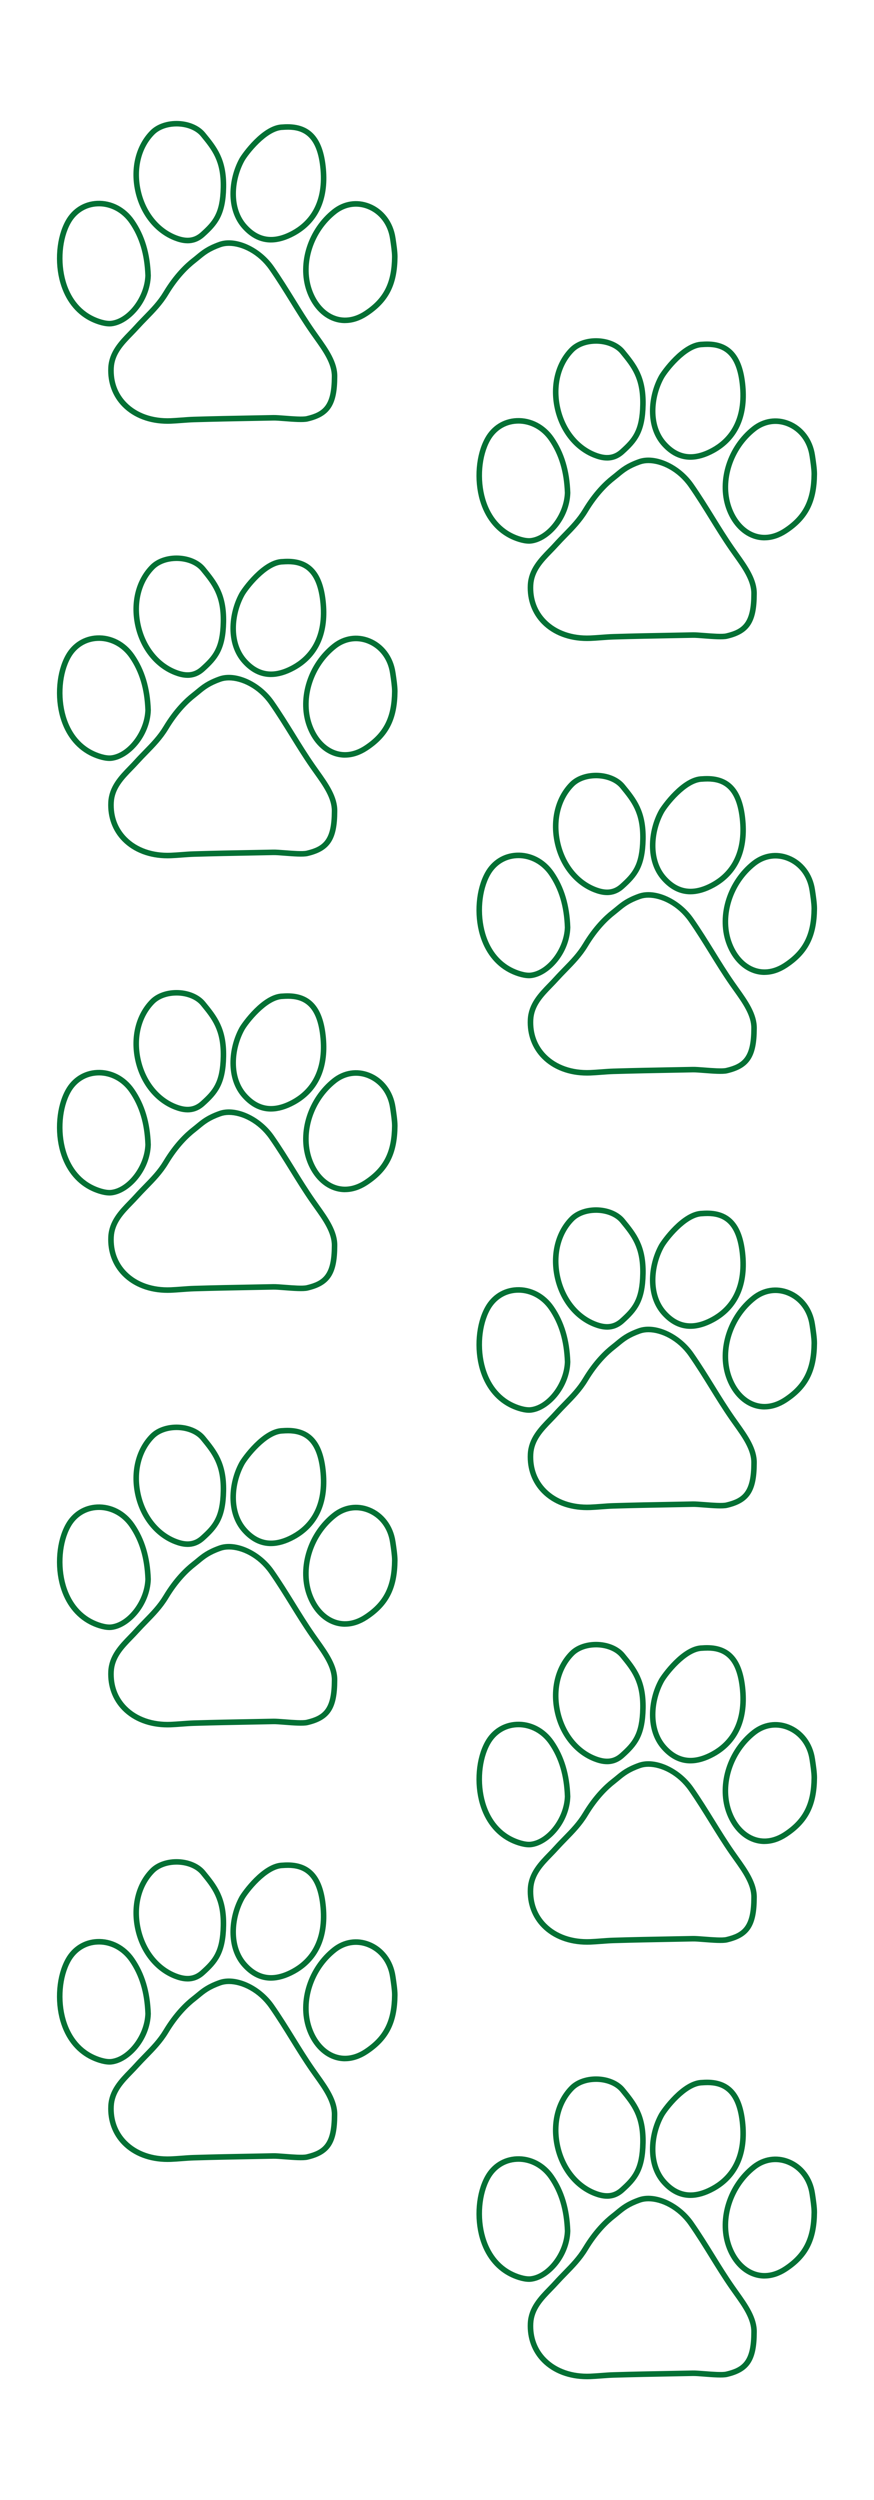
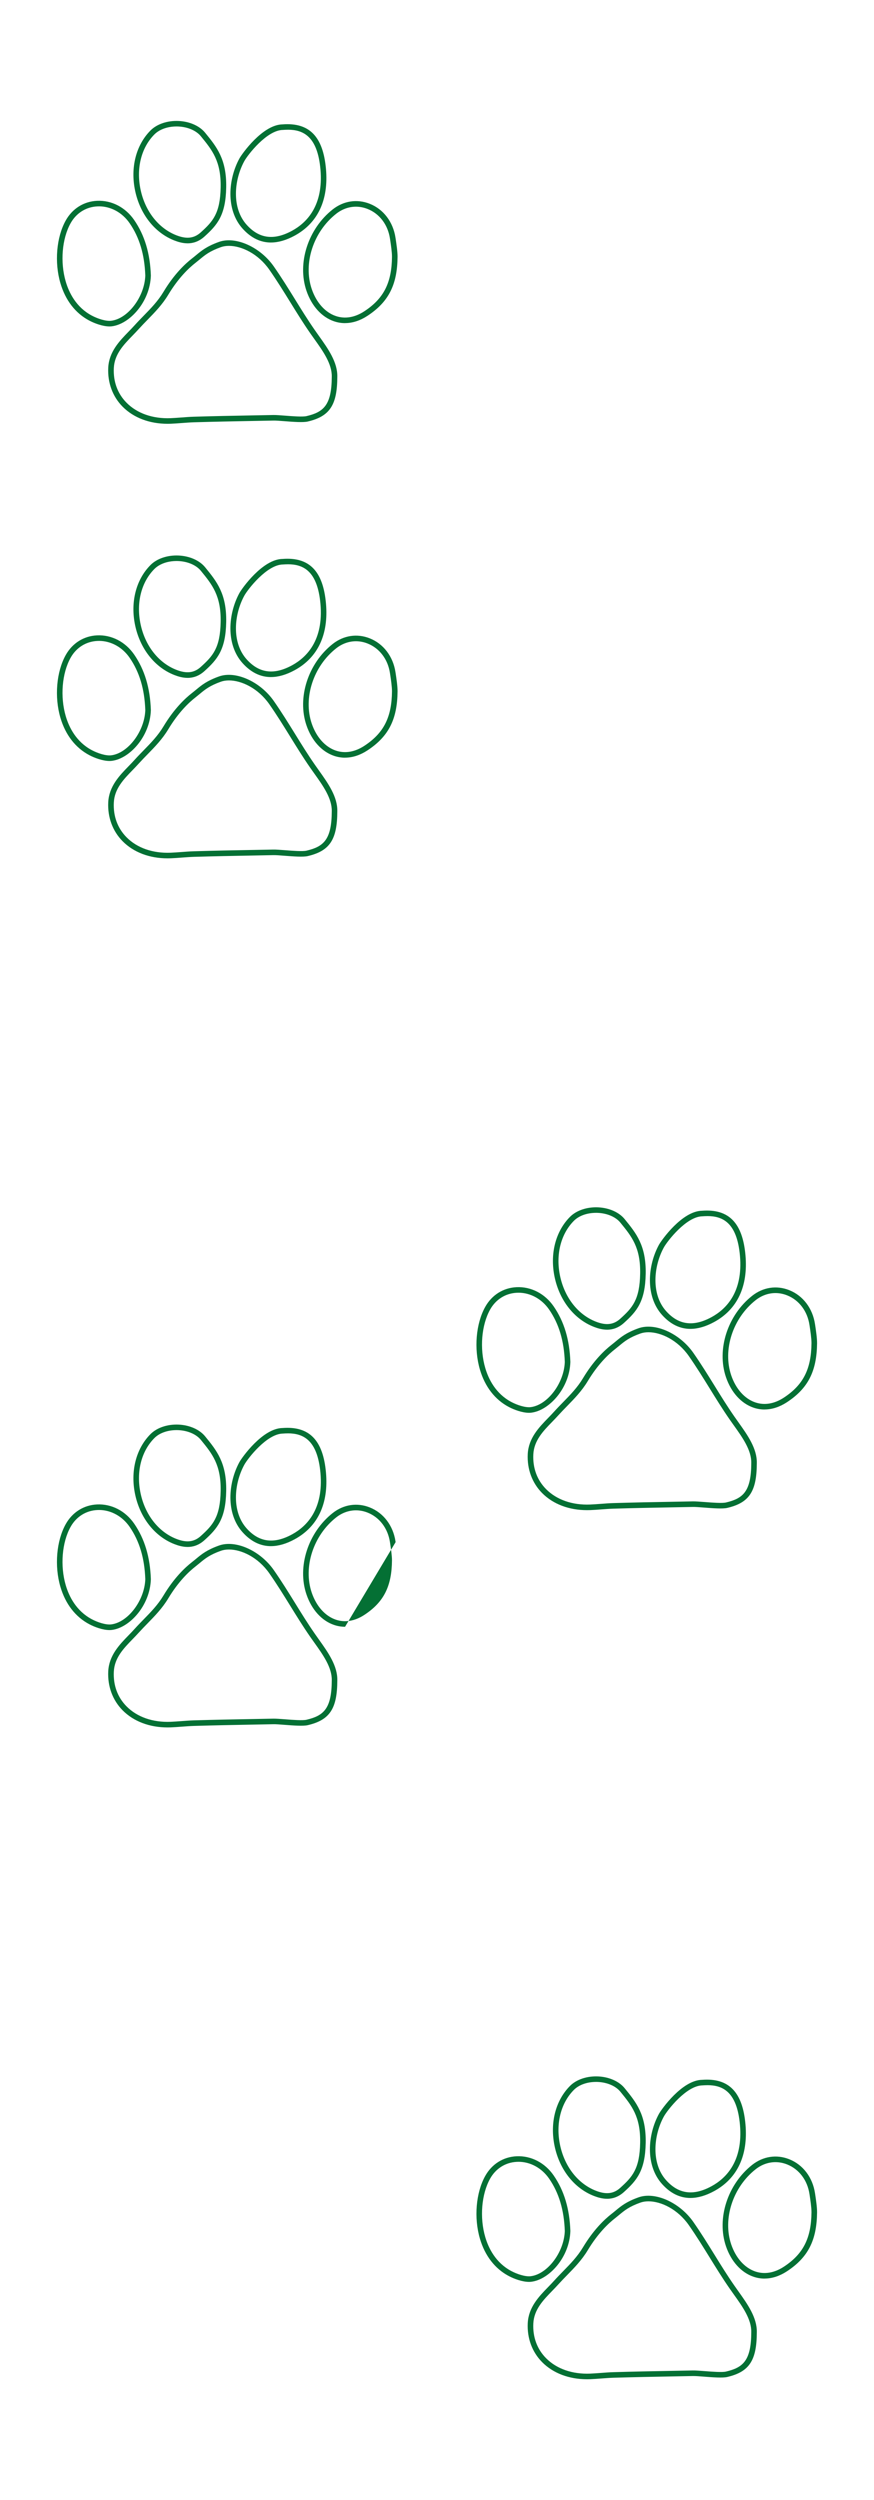
<svg xmlns="http://www.w3.org/2000/svg" id="Layer_1" data-name="Layer 1" viewBox="0 0 471 1346">
  <defs>
    <style>
      .cls-1 {
        fill: #047034;
      }
    </style>
  </defs>
  <path class="cls-1" d="m90.3,228.16c-9.75,0-18.3-3.24-24.22-9.21-5.39-5.44-8.14-12.89-7.75-20.97.42-8.59,6.03-14.36,10.99-19.46,1.14-1.17,2.21-2.27,3.23-3.41,1.59-1.76,3.24-3.45,4.83-5.08,3.96-4.05,7.7-7.88,10.72-12.9,5.67-9.43,11.54-15.02,15.46-18.05.79-.61,1.5-1.2,2.2-1.78,2.95-2.44,5.73-4.74,12.29-7.08,8.95-3.18,22.19,2.76,29.52,13.25,4.16,5.96,7.83,11.89,11.38,17.62,3.37,5.45,6.85,11.08,10.69,16.6h0c.71,1.02,1.45,2.05,2.18,3.09,4.98,6.98,10.13,14.2,9.96,22.05-.04,15.23-4.05,21.33-15.91,24.11-2.51.59-7.79.19-12.44-.17-2.48-.19-4.82-.38-6.13-.34-4.4.09-8.37.16-12.13.23-10.08.19-18.79.34-30.64.69-2.04.06-4.34.24-6.56.4-1.99.15-4.04.31-5.91.38-.59.02-1.18.03-1.76.03Zm33.08-95.79c-1.58,0-3.03.23-4.31.68-6.06,2.16-8.53,4.2-11.38,6.56-.72.6-1.47,1.21-2.28,1.85-3.72,2.88-9.29,8.2-14.73,17.22-3.2,5.32-7.24,9.45-11.14,13.45-1.57,1.61-3.2,3.28-4.75,4.99-1.06,1.18-2.21,2.36-3.31,3.5-4.81,4.94-9.78,10.06-10.14,17.51-.36,7.33,2.02,13.8,6.88,18.71,5.67,5.72,14.1,8.67,23.73,8.29,1.81-.07,3.84-.23,5.8-.37,2.26-.17,4.59-.35,6.7-.41,11.86-.35,20.58-.51,30.68-.69,3.76-.07,7.72-.14,12.12-.23,1.47-.03,3.76.15,6.42.35,4.21.33,9.46.73,11.52.24,9.18-2.16,13.56-5.89,13.6-21.23.15-6.88-4.7-13.69-9.4-20.27-.75-1.05-1.49-2.09-2.21-3.12-3.88-5.59-7.38-11.25-10.77-16.73-3.53-5.7-7.17-11.59-11.28-17.48-6-8.59-14.96-12.82-21.75-12.82Zm-64.35,43.38c-3.63,0-8.04-1.63-10.94-3.17-7.44-3.94-12.81-10.88-15.52-20.07-3.32-11.23-2.17-24.81,2.85-33.8,3.57-6.4,9.72-10.26,16.87-10.6,7.84-.37,15.3,3.49,20.02,10.34,5.64,8.18,8.58,17.95,8.99,29.87v.05s0,.05,0,.05c-.46,14.17-11.46,26.07-21,27.25-.41.05-.84.08-1.28.08Zm-5.71-64.65c-.29,0-.59,0-.88.02-6.09.29-11.34,3.59-14.39,9.06-4.65,8.33-5.7,20.98-2.6,31.48,1.73,5.86,5.57,13.78,14.05,18.26,3.09,1.64,7.52,3.12,10.44,2.77,9.06-1.12,17.97-12.93,18.36-24.32-.39-11.31-3.15-20.54-8.45-28.21-3.95-5.72-10.08-9.07-16.53-9.07Zm132.64,62.87c-2.03,0-4.04-.33-6.01-1.01-6.62-2.27-12.01-8.24-14.79-16.38-5.1-14.93.85-33.36,14.13-43.84,5.87-4.62,13.13-5.73,19.94-3.04,7.43,2.94,12.62,9.78,13.9,18.27l.07.43c.44,2.94,1.05,6.98,1.05,9.83-.14,15.12-4.84,24.33-16.21,31.8-3.96,2.6-8.06,3.92-12.08,3.92Zm5.86-62.69c-3.76,0-7.46,1.3-10.67,3.83-12.32,9.71-17.84,26.75-13.15,40.51,2.48,7.25,7.18,12.54,12.92,14.51,4.96,1.7,10.31.81,15.47-2.58,10.42-6.85,14.72-15.34,14.85-29.31,0-2.61-.61-6.68-1.02-9.37l-.07-.43c-1.11-7.43-5.61-13.38-12.04-15.93-2.07-.82-4.2-1.23-6.3-1.23Zm-90.74,19.72c-2.68,0-5.14-.76-7.14-1.54-10.55-4.12-18.45-14.13-21.12-26.75-2.63-12.45.46-24.58,8.26-32.44,3.49-3.51,9.19-5.43,15.25-5.14,5.9.29,11.22,2.65,14.22,6.33,6.23,7.63,11.62,14.22,11.35,29.41-.26,15.04-4.81,20.25-11.72,26.49-3.05,2.75-6.2,3.65-9.11,3.65Zm-5.97-62.91c-4.81,0-9.2,1.57-11.9,4.28-7.09,7.14-9.88,18.25-7.46,29.71,2.46,11.64,9.67,20.83,19.28,24.58,5.52,2.16,9.57,1.68,13.15-1.54,6.49-5.86,10.49-10.17,10.73-24.31.25-14.09-4.57-19.99-10.67-27.46-2.48-3.03-6.98-4.99-12.05-5.24-.36-.02-.72-.03-1.08-.03Zm50.92,62.48c-5.68,0-10.79-2.49-15.29-7.48-9.16-10.14-7.79-26.7-1.7-37.81,1.31-2.38,12.44-18.2,23.27-18.32,14.37-1.09,21.83,6.54,23.36,24.03,1.46,16.63-4.35,29.02-16.79,35.83h0c-4.55,2.49-8.85,3.74-12.86,3.74Zm9.12-60.72c-.9,0-1.8.04-2.7.11-8.64.1-18.91,13.38-20.77,16.76-5.58,10.18-6.93,25.26,1.3,34.36,6.71,7.44,14.72,8.46,24.48,3.11h0c7.89-4.32,16.94-13.54,15.24-32.94-1.58-18-9.41-21.41-17.54-21.41Z" />
-   <path class="cls-1" d="m316.37,345.13c-9.75,0-18.3-3.24-24.22-9.21-5.39-5.44-8.14-12.89-7.75-20.97.42-8.59,6.03-14.36,10.99-19.46,1.14-1.17,2.21-2.27,3.23-3.41,1.59-1.76,3.24-3.45,4.83-5.08,3.96-4.05,7.7-7.88,10.72-12.9,5.67-9.43,11.54-15.02,15.46-18.05.79-.61,1.5-1.2,2.2-1.78,2.95-2.44,5.73-4.74,12.29-7.08,8.95-3.18,22.19,2.76,29.52,13.25,4.16,5.96,7.83,11.89,11.38,17.62,3.37,5.45,6.85,11.08,10.69,16.6h0c.71,1.02,1.45,2.05,2.18,3.09,4.98,6.98,10.13,14.2,9.96,22.05-.04,15.23-4.05,21.33-15.91,24.11-2.51.59-7.79.19-12.44-.17-2.48-.19-4.82-.38-6.13-.34-4.4.09-8.37.16-12.13.23-10.08.19-18.79.34-30.64.69-2.04.06-4.34.24-6.56.4-1.99.15-4.04.31-5.91.38-.59.02-1.18.03-1.76.03Zm33.08-95.79c-1.58,0-3.03.23-4.31.68-6.06,2.16-8.53,4.2-11.38,6.56-.72.6-1.47,1.21-2.28,1.85-3.72,2.88-9.29,8.2-14.73,17.22-3.2,5.32-7.24,9.45-11.14,13.45-1.57,1.61-3.2,3.28-4.75,4.99-1.06,1.18-2.21,2.36-3.31,3.5-4.81,4.94-9.78,10.06-10.14,17.51-.36,7.33,2.02,13.8,6.88,18.71,5.67,5.72,14.1,8.67,23.73,8.29,1.81-.07,3.84-.23,5.8-.37,2.26-.17,4.59-.35,6.7-.41,11.86-.35,20.58-.51,30.68-.69,3.76-.07,7.72-.14,12.12-.23,1.47-.03,3.76.15,6.42.35,4.21.33,9.46.73,11.52.24,9.18-2.16,13.56-5.89,13.6-21.23.15-6.88-4.7-13.69-9.4-20.27-.75-1.05-1.49-2.09-2.21-3.12-3.88-5.59-7.38-11.25-10.77-16.73-3.53-5.7-7.17-11.59-11.28-17.48-6-8.59-14.96-12.82-21.75-12.82Zm-64.35,43.38c-3.63,0-8.04-1.63-10.94-3.17-7.44-3.94-12.81-10.88-15.52-20.07-3.32-11.23-2.17-24.81,2.85-33.8,3.57-6.4,9.72-10.26,16.87-10.6,7.84-.37,15.3,3.49,20.02,10.34,5.64,8.18,8.58,17.95,8.99,29.87v.05s0,.05,0,.05c-.46,14.17-11.46,26.07-21,27.25-.41.05-.84.08-1.28.08Zm-5.71-64.65c-.29,0-.59,0-.88.02-6.09.29-11.34,3.59-14.39,9.06-4.65,8.33-5.7,20.98-2.6,31.48,1.73,5.86,5.57,13.78,14.05,18.26,3.09,1.64,7.52,3.12,10.44,2.77,9.06-1.12,17.97-12.93,18.36-24.32-.39-11.31-3.15-20.54-8.45-28.21-3.95-5.72-10.08-9.07-16.53-9.07Zm132.64,62.87c-2.03,0-4.04-.33-6.01-1.01-6.62-2.27-12.01-8.24-14.79-16.38-5.1-14.93.85-33.36,14.13-43.84,5.87-4.62,13.13-5.73,19.94-3.04,7.43,2.94,12.62,9.78,13.9,18.27l.07.43c.44,2.94,1.05,6.98,1.05,9.83-.14,15.12-4.84,24.33-16.21,31.8-3.96,2.6-8.06,3.92-12.08,3.92Zm5.86-62.69c-3.76,0-7.46,1.3-10.67,3.83-12.32,9.71-17.84,26.75-13.15,40.51,2.48,7.25,7.18,12.54,12.92,14.51,4.96,1.7,10.31.81,15.47-2.58,10.42-6.85,14.72-15.34,14.85-29.31,0-2.61-.61-6.68-1.02-9.37l-.07-.43c-1.11-7.43-5.61-13.38-12.04-15.93-2.07-.82-4.2-1.23-6.3-1.23Zm-90.74,19.72c-2.68,0-5.14-.76-7.14-1.54-10.55-4.12-18.45-14.13-21.12-26.75-2.63-12.45.46-24.58,8.26-32.44,3.49-3.51,9.19-5.43,15.25-5.14,5.9.29,11.22,2.65,14.22,6.33,6.23,7.63,11.62,14.22,11.35,29.41-.26,15.04-4.81,20.25-11.72,26.49-3.05,2.75-6.2,3.65-9.11,3.65Zm-5.97-62.91c-4.81,0-9.2,1.57-11.9,4.28-7.09,7.14-9.88,18.25-7.46,29.71,2.46,11.64,9.67,20.83,19.28,24.58,5.52,2.16,9.57,1.68,13.15-1.54,6.49-5.86,10.49-10.17,10.73-24.31.25-14.09-4.57-19.99-10.67-27.46-2.48-3.03-6.98-4.99-12.05-5.24-.36-.02-.72-.03-1.08-.03Zm50.92,62.48c-5.68,0-10.79-2.49-15.29-7.48-9.16-10.14-7.79-26.7-1.7-37.81,1.31-2.38,12.44-18.2,23.27-18.32,14.37-1.09,21.83,6.54,23.36,24.03,1.46,16.63-4.35,29.02-16.79,35.83h0c-4.55,2.49-8.85,3.74-12.86,3.74Zm9.12-60.72c-.9,0-1.8.04-2.7.11-8.64.1-18.91,13.38-20.77,16.76-5.58,10.18-6.93,25.26,1.3,34.36,6.71,7.44,14.72,8.46,24.48,3.11h0c7.89-4.32,16.94-13.54,15.24-32.94-1.58-18-9.41-21.41-17.54-21.41Z" />
  <path class="cls-1" d="m90.3,462.11c-9.75,0-18.3-3.24-24.22-9.21-5.39-5.44-8.14-12.89-7.75-20.97.42-8.59,6.03-14.36,10.99-19.46,1.14-1.17,2.21-2.27,3.23-3.41,1.59-1.76,3.24-3.45,4.83-5.08,3.96-4.05,7.7-7.88,10.72-12.9,5.67-9.43,11.54-15.02,15.46-18.05.79-.61,1.5-1.2,2.2-1.78,2.95-2.44,5.73-4.74,12.29-7.08,8.95-3.18,22.19,2.76,29.52,13.25,4.16,5.96,7.83,11.89,11.38,17.62,3.37,5.45,6.85,11.08,10.69,16.6h0c.71,1.02,1.45,2.05,2.18,3.09,4.98,6.98,10.13,14.2,9.96,22.05-.04,15.23-4.05,21.33-15.91,24.11-2.51.59-7.79.19-12.44-.17-2.48-.19-4.82-.38-6.13-.34-4.4.09-8.37.16-12.13.23-10.08.19-18.79.34-30.64.69-2.04.06-4.34.24-6.56.4-1.99.15-4.04.31-5.91.38-.59.02-1.18.03-1.76.03Zm33.08-95.79c-1.58,0-3.03.23-4.31.68-6.06,2.16-8.53,4.2-11.38,6.56-.72.6-1.47,1.21-2.28,1.85-3.72,2.88-9.29,8.2-14.73,17.22-3.2,5.32-7.24,9.45-11.14,13.45-1.57,1.61-3.2,3.28-4.75,4.99-1.06,1.18-2.21,2.36-3.31,3.5-4.81,4.94-9.78,10.06-10.14,17.51-.36,7.33,2.02,13.8,6.88,18.71,5.67,5.72,14.1,8.67,23.73,8.29,1.81-.07,3.84-.23,5.8-.37,2.26-.17,4.59-.35,6.7-.41,11.86-.35,20.58-.51,30.68-.69,3.76-.07,7.72-.14,12.12-.23,1.47-.03,3.76.15,6.42.35,4.21.33,9.46.73,11.52.24,9.18-2.16,13.56-5.89,13.6-21.23.15-6.88-4.7-13.69-9.4-20.27-.75-1.05-1.49-2.09-2.21-3.12-3.88-5.59-7.38-11.25-10.77-16.73-3.53-5.7-7.17-11.59-11.28-17.48-6-8.59-14.96-12.82-21.75-12.82Zm-64.35,43.38c-3.63,0-8.04-1.63-10.94-3.17-7.44-3.94-12.81-10.88-15.52-20.07-3.32-11.23-2.17-24.81,2.85-33.8,3.57-6.4,9.72-10.26,16.87-10.6,7.84-.37,15.3,3.49,20.02,10.34,5.64,8.18,8.58,17.95,8.99,29.87v.05s0,.05,0,.05c-.46,14.17-11.46,26.07-21,27.25-.41.05-.84.08-1.28.08Zm-5.71-64.65c-.29,0-.59,0-.88.02-6.09.29-11.34,3.59-14.39,9.06-4.65,8.33-5.7,20.98-2.6,31.48,1.73,5.86,5.57,13.78,14.05,18.26,3.09,1.64,7.52,3.12,10.44,2.77,9.06-1.12,17.97-12.93,18.36-24.32-.39-11.31-3.15-20.54-8.45-28.21-3.95-5.72-10.08-9.07-16.53-9.07Zm132.64,62.87c-2.03,0-4.04-.33-6.01-1.01-6.62-2.27-12.01-8.24-14.79-16.38-5.1-14.93.85-33.36,14.13-43.84,5.87-4.62,13.13-5.73,19.94-3.04,7.43,2.94,12.62,9.78,13.9,18.27l.07.43c.44,2.94,1.05,6.98,1.05,9.83-.14,15.12-4.84,24.33-16.21,31.8-3.96,2.6-8.06,3.92-12.08,3.92Zm5.86-62.69c-3.76,0-7.46,1.3-10.67,3.83-12.32,9.71-17.84,26.75-13.15,40.51,2.48,7.25,7.18,12.54,12.92,14.51,4.96,1.7,10.31.81,15.47-2.58,10.42-6.85,14.72-15.34,14.85-29.31,0-2.61-.61-6.68-1.02-9.37l-.07-.43c-1.11-7.43-5.61-13.38-12.04-15.93-2.07-.82-4.2-1.23-6.3-1.23Zm-90.74,19.72c-2.68,0-5.14-.76-7.14-1.54-10.55-4.12-18.45-14.13-21.12-26.75-2.63-12.45.46-24.58,8.26-32.44,3.49-3.51,9.19-5.43,15.25-5.14,5.9.29,11.22,2.65,14.22,6.33,6.23,7.63,11.62,14.22,11.35,29.41-.26,15.04-4.81,20.25-11.72,26.49-3.05,2.75-6.2,3.65-9.11,3.65Zm-5.97-62.91c-4.81,0-9.2,1.57-11.9,4.28-7.09,7.14-9.88,18.25-7.46,29.71,2.46,11.64,9.67,20.83,19.28,24.58,5.52,2.16,9.57,1.68,13.15-1.54,6.49-5.86,10.49-10.17,10.73-24.31.25-14.09-4.57-19.99-10.67-27.46-2.48-3.03-6.98-4.99-12.05-5.24-.36-.02-.72-.03-1.08-.03Zm50.92,62.48c-5.68,0-10.79-2.49-15.29-7.48-9.16-10.14-7.79-26.7-1.7-37.81,1.31-2.38,12.44-18.2,23.27-18.32,14.37-1.09,21.83,6.54,23.36,24.03,1.46,16.63-4.35,29.02-16.79,35.83h0c-4.55,2.49-8.85,3.74-12.86,3.74Zm9.12-60.72c-.9,0-1.8.04-2.7.11-8.64.1-18.91,13.38-20.77,16.76-5.58,10.18-6.93,25.26,1.3,34.36,6.71,7.44,14.72,8.46,24.48,3.11h0c7.89-4.32,16.94-13.54,15.24-32.94-1.58-18-9.41-21.41-17.54-21.41Z" />
-   <path class="cls-1" d="m316.37,579.08c-9.75,0-18.3-3.24-24.22-9.21-5.39-5.44-8.14-12.89-7.75-20.97.42-8.59,6.03-14.36,10.99-19.46,1.14-1.17,2.21-2.27,3.23-3.41,1.59-1.76,3.24-3.45,4.83-5.08,3.96-4.05,7.7-7.88,10.72-12.9,5.67-9.43,11.54-15.02,15.46-18.05.79-.61,1.5-1.2,2.2-1.78,2.95-2.44,5.73-4.74,12.29-7.08,8.95-3.18,22.19,2.76,29.52,13.25,4.16,5.96,7.83,11.89,11.38,17.62,3.37,5.45,6.85,11.08,10.69,16.6h0c.71,1.02,1.45,2.05,2.18,3.09,4.98,6.98,10.13,14.2,9.96,22.05-.04,15.23-4.05,21.33-15.91,24.11-2.51.59-7.79.19-12.44-.17-2.48-.19-4.82-.38-6.13-.34-4.4.09-8.37.16-12.13.23-10.08.19-18.79.34-30.64.69-2.04.06-4.34.24-6.56.4-1.99.15-4.04.31-5.91.38-.59.02-1.18.03-1.76.03Zm33.08-95.79c-1.58,0-3.03.23-4.31.68-6.06,2.16-8.53,4.2-11.38,6.56-.72.6-1.47,1.21-2.28,1.85-3.72,2.88-9.29,8.2-14.73,17.22-3.2,5.32-7.24,9.45-11.14,13.45-1.57,1.61-3.2,3.28-4.75,4.99-1.06,1.18-2.21,2.36-3.31,3.5-4.81,4.94-9.78,10.06-10.14,17.51-.36,7.33,2.02,13.8,6.88,18.71,5.67,5.72,14.1,8.67,23.73,8.29,1.81-.07,3.84-.23,5.8-.37,2.26-.17,4.59-.35,6.7-.41,11.86-.35,20.58-.51,30.68-.69,3.76-.07,7.72-.14,12.12-.23,1.47-.03,3.76.15,6.42.35,4.21.33,9.46.73,11.52.24,9.18-2.16,13.56-5.89,13.6-21.23.15-6.88-4.7-13.69-9.4-20.27-.75-1.05-1.49-2.09-2.21-3.12-3.88-5.59-7.38-11.25-10.77-16.73-3.53-5.7-7.17-11.59-11.28-17.48-6-8.59-14.96-12.82-21.75-12.82Zm-64.35,43.38c-3.63,0-8.04-1.63-10.94-3.17-7.44-3.94-12.81-10.88-15.52-20.07-3.32-11.23-2.17-24.81,2.85-33.8,3.57-6.4,9.72-10.26,16.87-10.6,7.84-.37,15.3,3.49,20.02,10.34,5.64,8.18,8.58,17.95,8.99,29.87v.05s0,.05,0,.05c-.46,14.17-11.46,26.07-21,27.25-.41.05-.84.08-1.28.08Zm-5.71-64.65c-.29,0-.59,0-.88.02-6.09.29-11.34,3.59-14.39,9.06-4.65,8.33-5.7,20.98-2.6,31.48,1.73,5.86,5.57,13.78,14.05,18.26,3.09,1.64,7.52,3.12,10.44,2.77,9.06-1.12,17.97-12.93,18.36-24.32-.39-11.31-3.15-20.54-8.45-28.21-3.95-5.72-10.08-9.07-16.53-9.07Zm132.64,62.87c-2.03,0-4.04-.33-6.01-1.01-6.62-2.27-12.01-8.24-14.79-16.38-5.1-14.93.85-33.36,14.13-43.84,5.87-4.62,13.13-5.73,19.94-3.04,7.43,2.94,12.62,9.78,13.9,18.27l.07.43c.44,2.94,1.05,6.98,1.05,9.83-.14,15.12-4.84,24.33-16.21,31.8-3.96,2.6-8.06,3.92-12.08,3.92Zm5.86-62.69c-3.76,0-7.46,1.3-10.67,3.83-12.32,9.71-17.84,26.75-13.15,40.51,2.48,7.25,7.18,12.54,12.92,14.51,4.96,1.7,10.31.81,15.47-2.58,10.42-6.85,14.72-15.34,14.85-29.31,0-2.61-.61-6.68-1.02-9.37l-.07-.43c-1.11-7.43-5.61-13.38-12.04-15.93-2.07-.82-4.2-1.23-6.3-1.23Zm-90.74,19.72c-2.68,0-5.14-.76-7.14-1.54-10.55-4.12-18.45-14.13-21.12-26.75-2.63-12.45.46-24.58,8.26-32.44,3.49-3.51,9.19-5.43,15.25-5.14,5.9.29,11.22,2.65,14.22,6.33,6.23,7.63,11.62,14.22,11.35,29.41-.26,15.04-4.81,20.25-11.72,26.49-3.05,2.75-6.2,3.65-9.11,3.65Zm-5.97-62.91c-4.81,0-9.2,1.57-11.9,4.28-7.09,7.14-9.88,18.25-7.46,29.71,2.46,11.64,9.67,20.83,19.28,24.58,5.52,2.16,9.57,1.68,13.15-1.54,6.49-5.86,10.49-10.17,10.73-24.31.25-14.09-4.57-19.99-10.67-27.46-2.48-3.03-6.98-4.99-12.05-5.24-.36-.02-.72-.03-1.08-.03Zm50.92,62.48c-5.68,0-10.79-2.49-15.29-7.48-9.16-10.14-7.79-26.7-1.7-37.81,1.31-2.38,12.44-18.2,23.27-18.32,14.37-1.09,21.83,6.54,23.36,24.03,1.46,16.63-4.35,29.02-16.79,35.83h0c-4.55,2.49-8.85,3.74-12.86,3.74Zm9.12-60.72c-.9,0-1.8.04-2.7.11-8.64.1-18.91,13.38-20.77,16.76-5.58,10.18-6.93,25.26,1.3,34.36,6.71,7.44,14.72,8.46,24.48,3.11h0c7.89-4.32,16.94-13.54,15.24-32.94-1.58-18-9.41-21.41-17.54-21.41Z" />
-   <path class="cls-1" d="m90.3,696.05c-9.75,0-18.3-3.24-24.22-9.21-5.39-5.44-8.14-12.89-7.75-20.97.42-8.59,6.03-14.36,10.99-19.46,1.14-1.17,2.21-2.27,3.23-3.41,1.59-1.76,3.24-3.45,4.83-5.08,3.96-4.05,7.7-7.88,10.72-12.9,5.67-9.43,11.54-15.02,15.46-18.05.79-.61,1.5-1.2,2.2-1.78,2.95-2.44,5.73-4.74,12.29-7.08,8.95-3.18,22.19,2.76,29.52,13.25,4.16,5.96,7.83,11.89,11.38,17.62,3.37,5.45,6.85,11.08,10.69,16.6h0c.71,1.02,1.45,2.05,2.18,3.09,4.98,6.98,10.13,14.2,9.96,22.05-.04,15.23-4.05,21.33-15.91,24.11-2.51.59-7.79.19-12.44-.17-2.48-.19-4.82-.38-6.13-.34-4.4.09-8.37.16-12.13.23-10.08.19-18.79.34-30.64.69-2.04.06-4.34.24-6.56.4-1.99.15-4.04.31-5.91.38-.59.02-1.18.03-1.76.03Zm33.08-95.79c-1.58,0-3.03.23-4.31.68-6.06,2.16-8.53,4.2-11.38,6.56-.72.6-1.47,1.21-2.28,1.85-3.72,2.88-9.29,8.2-14.73,17.22-3.2,5.32-7.24,9.45-11.14,13.45-1.57,1.61-3.2,3.28-4.75,4.99-1.06,1.18-2.21,2.36-3.31,3.5-4.81,4.94-9.78,10.06-10.14,17.51-.36,7.33,2.02,13.8,6.88,18.71,5.67,5.72,14.1,8.67,23.73,8.29,1.81-.07,3.84-.23,5.8-.37,2.26-.17,4.59-.35,6.7-.41,11.86-.35,20.58-.51,30.68-.69,3.76-.07,7.72-.14,12.12-.23,1.47-.03,3.76.15,6.42.35,4.21.33,9.46.73,11.52.24,9.18-2.16,13.56-5.89,13.6-21.23.15-6.88-4.7-13.69-9.4-20.27-.75-1.05-1.49-2.09-2.21-3.12-3.88-5.59-7.38-11.25-10.77-16.73-3.53-5.7-7.17-11.59-11.28-17.48-6-8.59-14.96-12.82-21.75-12.82Zm-64.35,43.38c-3.63,0-8.04-1.63-10.94-3.17-7.44-3.94-12.81-10.88-15.52-20.07-3.32-11.23-2.17-24.81,2.85-33.8,3.57-6.4,9.72-10.26,16.87-10.6,7.84-.37,15.3,3.49,20.02,10.34,5.64,8.18,8.58,17.95,8.99,29.87v.05s0,.05,0,.05c-.46,14.17-11.46,26.07-21,27.25-.41.05-.84.08-1.28.08Zm-5.71-64.65c-.29,0-.59,0-.88.02-6.09.29-11.34,3.59-14.39,9.06-4.65,8.33-5.7,20.98-2.6,31.48,1.73,5.86,5.57,13.78,14.05,18.26,3.09,1.64,7.52,3.12,10.44,2.77,9.06-1.12,17.97-12.93,18.36-24.32-.39-11.31-3.15-20.54-8.45-28.21-3.95-5.72-10.08-9.07-16.53-9.07Zm132.64,62.87c-2.03,0-4.04-.33-6.01-1.01-6.62-2.27-12.01-8.24-14.79-16.38-5.1-14.93.85-33.36,14.13-43.84,5.87-4.62,13.13-5.73,19.94-3.04,7.43,2.94,12.62,9.78,13.9,18.27l.07.43c.44,2.94,1.05,6.98,1.05,9.83-.14,15.12-4.84,24.33-16.21,31.8-3.96,2.6-8.06,3.92-12.08,3.92Zm5.86-62.69c-3.76,0-7.46,1.3-10.67,3.83-12.32,9.71-17.84,26.75-13.15,40.51,2.48,7.25,7.18,12.54,12.92,14.51,4.96,1.7,10.31.81,15.47-2.58,10.42-6.85,14.72-15.34,14.85-29.31,0-2.61-.61-6.68-1.02-9.37l-.07-.43c-1.11-7.43-5.61-13.38-12.04-15.93-2.07-.82-4.2-1.23-6.3-1.23Zm-90.74,19.72c-2.68,0-5.14-.76-7.14-1.54-10.55-4.12-18.45-14.13-21.12-26.75-2.63-12.45.46-24.58,8.26-32.44,3.49-3.51,9.19-5.43,15.25-5.14,5.9.29,11.22,2.65,14.22,6.33,6.23,7.63,11.62,14.22,11.35,29.41-.26,15.04-4.81,20.25-11.72,26.49-3.05,2.75-6.2,3.65-9.11,3.65Zm-5.97-62.91c-4.81,0-9.2,1.57-11.9,4.28-7.09,7.14-9.88,18.25-7.46,29.71,2.46,11.64,9.67,20.83,19.28,24.58,5.52,2.16,9.57,1.68,13.15-1.54,6.49-5.86,10.49-10.17,10.73-24.31.25-14.09-4.57-19.99-10.67-27.46-2.48-3.03-6.98-4.99-12.05-5.24-.36-.02-.72-.03-1.08-.03Zm50.92,62.48c-5.68,0-10.79-2.49-15.29-7.48-9.16-10.14-7.79-26.7-1.7-37.81,1.31-2.38,12.44-18.2,23.27-18.32,14.37-1.09,21.83,6.54,23.36,24.03,1.46,16.63-4.35,29.02-16.79,35.83h0c-4.55,2.49-8.85,3.74-12.86,3.74Zm9.12-60.72c-.9,0-1.8.04-2.7.11-8.64.1-18.91,13.38-20.77,16.76-5.58,10.18-6.93,25.26,1.3,34.36,6.71,7.44,14.72,8.46,24.48,3.11h0c7.89-4.32,16.94-13.54,15.24-32.94-1.58-18-9.41-21.41-17.54-21.41Z" />
  <path class="cls-1" d="m316.37,813.03c-9.75,0-18.3-3.24-24.22-9.21-5.39-5.44-8.14-12.89-7.75-20.97.42-8.59,6.03-14.36,10.99-19.46,1.14-1.17,2.21-2.27,3.23-3.41,1.59-1.76,3.24-3.45,4.83-5.08,3.96-4.05,7.7-7.88,10.72-12.9,5.67-9.43,11.54-15.02,15.46-18.05.79-.61,1.5-1.2,2.2-1.78,2.95-2.44,5.73-4.74,12.29-7.08,8.95-3.18,22.19,2.76,29.52,13.25,4.16,5.96,7.83,11.89,11.38,17.62,3.37,5.45,6.85,11.08,10.69,16.6h0c.71,1.02,1.45,2.05,2.18,3.09,4.98,6.98,10.13,14.2,9.96,22.05-.04,15.23-4.05,21.33-15.91,24.11-2.51.59-7.79.19-12.44-.17-2.48-.19-4.82-.38-6.13-.34-4.4.09-8.37.16-12.13.23-10.08.19-18.79.34-30.64.69-2.04.06-4.34.24-6.56.4-1.99.15-4.04.31-5.91.38-.59.02-1.18.03-1.76.03Zm33.08-95.79c-1.58,0-3.03.23-4.31.68-6.06,2.16-8.53,4.2-11.38,6.56-.72.6-1.47,1.21-2.28,1.85-3.72,2.88-9.29,8.2-14.73,17.22-3.2,5.32-7.24,9.45-11.14,13.45-1.57,1.61-3.2,3.28-4.75,4.99-1.06,1.18-2.21,2.36-3.31,3.5-4.81,4.94-9.78,10.06-10.14,17.51-.36,7.33,2.02,13.8,6.88,18.71,5.67,5.72,14.1,8.67,23.73,8.29,1.81-.07,3.84-.23,5.8-.37,2.26-.17,4.59-.35,6.7-.41,11.86-.35,20.58-.51,30.68-.69,3.76-.07,7.72-.14,12.12-.23,1.47-.03,3.76.15,6.42.35,4.21.33,9.46.73,11.52.24,9.18-2.16,13.56-5.89,13.6-21.23.15-6.88-4.7-13.69-9.4-20.27-.75-1.05-1.49-2.09-2.21-3.12-3.88-5.59-7.38-11.25-10.77-16.73-3.53-5.7-7.17-11.59-11.28-17.48-6-8.59-14.96-12.82-21.75-12.82Zm-64.35,43.38c-3.63,0-8.04-1.63-10.94-3.17-7.44-3.94-12.81-10.88-15.52-20.07-3.32-11.23-2.17-24.81,2.85-33.8,3.57-6.4,9.72-10.26,16.87-10.6,7.84-.37,15.3,3.49,20.02,10.34,5.64,8.18,8.58,17.95,8.99,29.87v.05s0,.05,0,.05c-.46,14.17-11.46,26.07-21,27.25-.41.05-.84.08-1.28.08Zm-5.71-64.65c-.29,0-.59,0-.88.02-6.09.29-11.34,3.59-14.39,9.06-4.65,8.33-5.7,20.98-2.6,31.48,1.73,5.86,5.57,13.78,14.05,18.26,3.09,1.64,7.52,3.12,10.44,2.77,9.06-1.12,17.97-12.93,18.36-24.32-.39-11.31-3.15-20.54-8.45-28.21-3.95-5.72-10.08-9.07-16.53-9.07Zm132.64,62.87c-2.03,0-4.04-.33-6.01-1.01-6.62-2.27-12.01-8.24-14.79-16.38-5.1-14.93.85-33.36,14.13-43.84,5.87-4.62,13.13-5.73,19.94-3.04,7.43,2.94,12.62,9.78,13.9,18.27l.07.43c.44,2.94,1.05,6.98,1.05,9.83-.14,15.12-4.84,24.33-16.21,31.8-3.96,2.6-8.06,3.92-12.08,3.92Zm5.86-62.69c-3.76,0-7.46,1.3-10.67,3.83-12.32,9.71-17.84,26.75-13.15,40.51,2.48,7.25,7.18,12.54,12.92,14.51,4.96,1.7,10.31.81,15.47-2.58,10.42-6.85,14.72-15.34,14.85-29.31,0-2.61-.61-6.68-1.02-9.37l-.07-.43c-1.11-7.43-5.61-13.38-12.04-15.93-2.07-.82-4.2-1.23-6.3-1.23Zm-90.74,19.72c-2.68,0-5.14-.76-7.14-1.54-10.55-4.12-18.45-14.13-21.12-26.75-2.63-12.45.46-24.58,8.26-32.44,3.49-3.51,9.19-5.43,15.25-5.14,5.9.29,11.22,2.65,14.22,6.33,6.23,7.63,11.62,14.22,11.35,29.41-.26,15.04-4.81,20.25-11.72,26.49-3.05,2.75-6.2,3.65-9.11,3.65Zm-5.97-62.91c-4.81,0-9.2,1.57-11.9,4.28-7.09,7.14-9.88,18.25-7.46,29.71,2.46,11.64,9.67,20.83,19.28,24.58,5.52,2.16,9.57,1.68,13.15-1.54,6.49-5.86,10.49-10.17,10.73-24.31.25-14.09-4.57-19.99-10.67-27.46-2.48-3.03-6.98-4.99-12.05-5.24-.36-.02-.72-.03-1.08-.03Zm50.92,62.48c-5.68,0-10.79-2.49-15.29-7.48-9.16-10.14-7.79-26.7-1.7-37.81,1.31-2.38,12.44-18.2,23.27-18.32,14.37-1.09,21.83,6.54,23.36,24.03,1.46,16.63-4.35,29.02-16.79,35.83h0c-4.55,2.49-8.85,3.74-12.86,3.74Zm9.12-60.72c-.9,0-1.8.04-2.7.11-8.64.1-18.91,13.38-20.77,16.76-5.58,10.18-6.93,25.26,1.3,34.36,6.71,7.44,14.72,8.46,24.48,3.11h0c7.89-4.32,16.94-13.54,15.24-32.94-1.58-18-9.41-21.41-17.54-21.41Z" />
-   <path class="cls-1" d="m90.3,930c-9.75,0-18.3-3.24-24.22-9.21-5.39-5.44-8.14-12.89-7.75-20.97.42-8.59,6.03-14.36,10.99-19.46,1.14-1.17,2.21-2.27,3.23-3.41,1.59-1.76,3.24-3.45,4.83-5.08,3.96-4.05,7.7-7.88,10.72-12.9,5.67-9.43,11.54-15.02,15.46-18.05.79-.61,1.5-1.2,2.2-1.78,2.95-2.44,5.73-4.74,12.29-7.08,8.95-3.18,22.19,2.76,29.52,13.25,4.16,5.96,7.83,11.89,11.38,17.62,3.37,5.45,6.85,11.08,10.69,16.6h0c.71,1.02,1.45,2.05,2.18,3.09,4.98,6.98,10.13,14.2,9.96,22.05-.04,15.23-4.05,21.33-15.91,24.11-2.51.59-7.79.19-12.44-.17-2.48-.19-4.82-.38-6.13-.34-4.4.09-8.37.16-12.13.23-10.08.19-18.79.34-30.64.69-2.04.06-4.34.24-6.56.4-1.99.15-4.04.31-5.91.38-.59.02-1.18.03-1.76.03Zm33.08-95.79c-1.58,0-3.03.23-4.31.68-6.06,2.16-8.53,4.2-11.38,6.56-.72.6-1.47,1.21-2.28,1.85-3.72,2.88-9.29,8.2-14.73,17.22-3.2,5.32-7.24,9.45-11.14,13.45-1.57,1.61-3.2,3.28-4.75,4.99-1.06,1.18-2.21,2.36-3.31,3.5-4.81,4.94-9.78,10.06-10.14,17.51-.36,7.33,2.02,13.8,6.88,18.71,5.67,5.72,14.1,8.67,23.73,8.29,1.81-.07,3.84-.23,5.8-.37,2.26-.17,4.59-.35,6.7-.41,11.86-.35,20.58-.51,30.68-.69,3.76-.07,7.72-.14,12.12-.23,1.47-.03,3.76.15,6.42.35,4.21.33,9.46.73,11.52.24,9.18-2.16,13.56-5.89,13.6-21.23.15-6.88-4.7-13.69-9.4-20.27-.75-1.05-1.49-2.09-2.21-3.12-3.88-5.59-7.38-11.25-10.77-16.73-3.53-5.7-7.17-11.59-11.28-17.48-6-8.59-14.96-12.82-21.75-12.82Zm-64.35,43.38c-3.63,0-8.04-1.63-10.94-3.17-7.44-3.94-12.81-10.88-15.52-20.07-3.32-11.23-2.17-24.81,2.85-33.8,3.57-6.4,9.72-10.26,16.87-10.6,7.84-.37,15.3,3.49,20.02,10.34,5.64,8.18,8.58,17.95,8.99,29.87v.05s0,.05,0,.05c-.46,14.17-11.46,26.07-21,27.25-.41.05-.84.08-1.28.08Zm-5.71-64.65c-.29,0-.59,0-.88.02-6.09.29-11.34,3.59-14.39,9.06-4.65,8.33-5.7,20.98-2.6,31.48,1.73,5.86,5.57,13.78,14.05,18.26,3.09,1.64,7.52,3.12,10.44,2.77,9.06-1.12,17.97-12.93,18.36-24.32-.39-11.31-3.15-20.54-8.45-28.21-3.95-5.72-10.08-9.07-16.53-9.07Zm132.64,62.87c-2.03,0-4.04-.33-6.01-1.01-6.62-2.27-12.01-8.24-14.79-16.38-5.1-14.93.85-33.36,14.13-43.84,5.87-4.62,13.13-5.73,19.94-3.04,7.43,2.94,12.62,9.78,13.9,18.27l.07.43c.44,2.94,1.05,6.98,1.05,9.83-.14,15.12-4.84,24.33-16.21,31.8-3.96,2.6-8.06,3.92-12.08,3.92Zm5.86-62.69c-3.76,0-7.46,1.3-10.67,3.83-12.32,9.71-17.84,26.75-13.15,40.51,2.48,7.25,7.18,12.54,12.92,14.51,4.96,1.7,10.31.81,15.47-2.58,10.42-6.85,14.72-15.34,14.85-29.31,0-2.61-.61-6.68-1.02-9.37l-.07-.43c-1.11-7.43-5.61-13.38-12.04-15.93-2.07-.82-4.2-1.23-6.3-1.23Zm-90.74,19.72c-2.68,0-5.14-.76-7.14-1.54-10.55-4.12-18.45-14.13-21.12-26.75-2.63-12.45.46-24.58,8.26-32.44,3.49-3.51,9.19-5.43,15.25-5.14,5.9.29,11.22,2.65,14.22,6.33,6.23,7.63,11.62,14.22,11.35,29.41-.26,15.04-4.81,20.25-11.72,26.49-3.05,2.75-6.2,3.65-9.11,3.65Zm-5.97-62.91c-4.81,0-9.2,1.57-11.9,4.28-7.09,7.14-9.88,18.25-7.46,29.71,2.46,11.64,9.67,20.83,19.28,24.58,5.52,2.16,9.57,1.68,13.15-1.54,6.49-5.86,10.49-10.17,10.73-24.31.25-14.09-4.57-19.99-10.67-27.46-2.48-3.03-6.98-4.99-12.05-5.24-.36-.02-.72-.03-1.08-.03Zm50.92,62.48c-5.68,0-10.79-2.49-15.29-7.48-9.16-10.14-7.79-26.7-1.7-37.81,1.31-2.38,12.44-18.2,23.27-18.32,14.37-1.09,21.83,6.54,23.36,24.03,1.46,16.63-4.35,29.02-16.79,35.83h0c-4.55,2.49-8.85,3.74-12.86,3.74Zm9.12-60.72c-.9,0-1.8.04-2.7.11-8.64.1-18.91,13.38-20.77,16.76-5.58,10.18-6.93,25.26,1.3,34.36,6.71,7.44,14.72,8.46,24.48,3.11h0c7.89-4.32,16.94-13.54,15.24-32.94-1.58-18-9.41-21.41-17.54-21.41Z" />
-   <path class="cls-1" d="m316.37,1046.98c-9.75,0-18.3-3.24-24.22-9.21-5.39-5.44-8.14-12.89-7.75-20.97.42-8.59,6.03-14.36,10.99-19.46,1.14-1.17,2.21-2.27,3.23-3.41,1.59-1.76,3.24-3.45,4.83-5.08,3.96-4.05,7.7-7.88,10.72-12.9,5.67-9.43,11.54-15.02,15.46-18.05.79-.61,1.5-1.2,2.2-1.78,2.95-2.44,5.73-4.74,12.29-7.08,8.95-3.18,22.19,2.76,29.52,13.25,4.16,5.96,7.83,11.89,11.38,17.62,3.37,5.45,6.85,11.08,10.69,16.6h0c.71,1.02,1.45,2.05,2.18,3.09,4.98,6.98,10.13,14.2,9.96,22.05-.04,15.23-4.05,21.33-15.91,24.11-2.51.59-7.79.19-12.44-.17-2.48-.19-4.82-.38-6.13-.34-4.4.09-8.37.16-12.13.23-10.08.19-18.79.34-30.64.69-2.04.06-4.34.24-6.56.4-1.99.15-4.04.31-5.91.38-.59.02-1.18.03-1.76.03Zm33.08-95.79c-1.58,0-3.03.23-4.31.68-6.06,2.16-8.53,4.2-11.38,6.56-.72.6-1.47,1.21-2.28,1.85-3.72,2.88-9.29,8.2-14.73,17.22-3.2,5.32-7.24,9.45-11.14,13.45-1.57,1.61-3.2,3.28-4.75,4.99-1.06,1.18-2.21,2.36-3.31,3.5-4.81,4.94-9.78,10.06-10.14,17.51-.36,7.33,2.02,13.8,6.88,18.71,5.67,5.72,14.1,8.67,23.73,8.29,1.81-.07,3.84-.23,5.8-.37,2.26-.17,4.59-.35,6.7-.41,11.86-.35,20.58-.51,30.68-.69,3.76-.07,7.72-.14,12.12-.23,1.47-.03,3.76.15,6.42.35,4.21.33,9.46.73,11.52.24,9.18-2.16,13.56-5.89,13.6-21.23.15-6.88-4.7-13.69-9.4-20.27-.75-1.05-1.49-2.09-2.21-3.12-3.88-5.59-7.38-11.25-10.77-16.73-3.53-5.7-7.17-11.59-11.28-17.48-6-8.59-14.96-12.82-21.75-12.82Zm-64.35,43.38c-3.63,0-8.04-1.63-10.94-3.17-7.44-3.94-12.81-10.88-15.52-20.07-3.32-11.23-2.17-24.81,2.85-33.8,3.57-6.4,9.72-10.26,16.87-10.6,7.84-.37,15.3,3.49,20.02,10.34,5.64,8.18,8.58,17.95,8.99,29.87v.05s0,.05,0,.05c-.46,14.17-11.46,26.07-21,27.25-.41.05-.84.08-1.28.08Zm-5.71-64.65c-.29,0-.59,0-.88.02-6.09.29-11.34,3.59-14.39,9.06-4.65,8.33-5.7,20.98-2.6,31.48,1.73,5.86,5.57,13.78,14.05,18.26,3.09,1.64,7.52,3.12,10.44,2.77,9.06-1.12,17.97-12.93,18.36-24.32-.39-11.31-3.15-20.54-8.45-28.21-3.95-5.72-10.08-9.07-16.53-9.07Zm132.64,62.87c-2.03,0-4.04-.33-6.01-1.01-6.62-2.27-12.01-8.24-14.79-16.38-5.1-14.93.85-33.36,14.13-43.84,5.87-4.62,13.13-5.73,19.94-3.04,7.43,2.94,12.62,9.78,13.9,18.27l.07.43c.44,2.94,1.05,6.98,1.05,9.83-.14,15.12-4.84,24.33-16.21,31.8-3.96,2.6-8.06,3.92-12.08,3.92Zm5.86-62.69c-3.76,0-7.46,1.3-10.67,3.83-12.32,9.71-17.84,26.75-13.15,40.51,2.48,7.25,7.18,12.54,12.92,14.51,4.96,1.7,10.31.81,15.47-2.58,10.42-6.85,14.72-15.34,14.85-29.31,0-2.61-.61-6.68-1.02-9.37l-.07-.43c-1.11-7.43-5.61-13.38-12.04-15.93-2.07-.82-4.2-1.23-6.3-1.23Zm-90.74,19.72c-2.68,0-5.14-.76-7.14-1.54-10.55-4.12-18.45-14.13-21.12-26.75-2.63-12.45.46-24.58,8.26-32.44,3.49-3.51,9.19-5.43,15.25-5.14,5.9.29,11.22,2.65,14.22,6.33,6.23,7.63,11.62,14.22,11.35,29.41-.26,15.04-4.81,20.25-11.72,26.49-3.05,2.75-6.2,3.65-9.11,3.65Zm-5.97-62.91c-4.81,0-9.2,1.57-11.9,4.28-7.09,7.14-9.88,18.25-7.46,29.71,2.46,11.64,9.67,20.83,19.28,24.58,5.52,2.16,9.57,1.68,13.15-1.54,6.49-5.86,10.49-10.17,10.73-24.31.25-14.09-4.57-19.99-10.67-27.46-2.48-3.03-6.98-4.99-12.05-5.24-.36-.02-.72-.03-1.08-.03Zm50.92,62.48c-5.68,0-10.79-2.49-15.29-7.48-9.16-10.14-7.79-26.7-1.7-37.81,1.31-2.38,12.44-18.2,23.27-18.32,14.37-1.09,21.83,6.54,23.36,24.03,1.46,16.63-4.35,29.02-16.79,35.83h0c-4.55,2.49-8.85,3.74-12.86,3.74Zm9.12-60.72c-.9,0-1.8.04-2.7.11-8.64.1-18.91,13.38-20.77,16.76-5.58,10.18-6.93,25.26,1.3,34.36,6.71,7.44,14.72,8.46,24.48,3.11h0c7.89-4.32,16.94-13.54,15.24-32.94-1.58-18-9.41-21.41-17.54-21.41Z" />
-   <path class="cls-1" d="m90.3,1163.95c-9.75,0-18.3-3.24-24.22-9.21-5.39-5.44-8.14-12.89-7.75-20.97.42-8.59,6.03-14.36,10.99-19.46,1.14-1.17,2.21-2.27,3.23-3.41,1.59-1.76,3.24-3.45,4.83-5.08,3.96-4.05,7.7-7.88,10.72-12.9,5.67-9.43,11.54-15.02,15.46-18.05.79-.61,1.5-1.2,2.2-1.78,2.95-2.44,5.73-4.74,12.29-7.08,8.95-3.18,22.19,2.76,29.52,13.25,4.16,5.96,7.83,11.89,11.38,17.62,3.37,5.45,6.85,11.08,10.69,16.6h0c.71,1.02,1.45,2.05,2.18,3.09,4.98,6.98,10.13,14.2,9.96,22.05-.04,15.23-4.05,21.33-15.91,24.11-2.51.59-7.79.19-12.44-.17-2.48-.19-4.82-.38-6.13-.34-4.4.09-8.37.16-12.13.23-10.08.19-18.79.34-30.64.69-2.04.06-4.34.24-6.56.4-1.99.15-4.04.31-5.91.38-.59.02-1.18.03-1.76.03Zm33.08-95.79c-1.58,0-3.03.23-4.31.68-6.06,2.16-8.53,4.2-11.38,6.56-.72.6-1.47,1.21-2.28,1.85-3.72,2.88-9.29,8.2-14.73,17.22-3.2,5.32-7.24,9.45-11.14,13.45-1.57,1.61-3.2,3.28-4.75,4.99-1.06,1.18-2.21,2.36-3.31,3.5-4.81,4.94-9.78,10.06-10.14,17.51-.36,7.33,2.02,13.8,6.88,18.71,5.67,5.72,14.1,8.67,23.73,8.29,1.81-.07,3.84-.23,5.8-.37,2.26-.17,4.59-.35,6.7-.41,11.86-.35,20.58-.51,30.68-.69,3.76-.07,7.72-.14,12.12-.23,1.47-.03,3.76.15,6.42.35,4.21.33,9.46.73,11.52.24,9.18-2.16,13.56-5.89,13.6-21.23.15-6.88-4.7-13.69-9.4-20.27-.75-1.05-1.49-2.09-2.21-3.12-3.88-5.59-7.38-11.25-10.77-16.73-3.53-5.7-7.17-11.59-11.28-17.48-6-8.59-14.96-12.82-21.75-12.82Zm-64.35,43.38c-3.63,0-8.04-1.63-10.94-3.17-7.44-3.94-12.81-10.88-15.52-20.07-3.32-11.23-2.17-24.81,2.85-33.8,3.57-6.4,9.72-10.26,16.87-10.6,7.84-.37,15.3,3.49,20.02,10.34,5.64,8.18,8.58,17.95,8.99,29.87v.05s0,.05,0,.05c-.46,14.17-11.46,26.07-21,27.25-.41.05-.84.08-1.28.08Zm-5.71-64.65c-.29,0-.59,0-.88.02-6.09.29-11.34,3.59-14.39,9.06-4.65,8.33-5.7,20.98-2.6,31.48,1.73,5.86,5.57,13.78,14.05,18.26,3.09,1.64,7.52,3.12,10.44,2.77,9.06-1.12,17.97-12.93,18.36-24.32-.39-11.31-3.15-20.54-8.45-28.21-3.95-5.72-10.08-9.07-16.53-9.07Zm132.64,62.87c-2.03,0-4.04-.33-6.01-1.01-6.62-2.27-12.01-8.24-14.79-16.38-5.1-14.93.85-33.36,14.13-43.84,5.87-4.62,13.13-5.73,19.94-3.04,7.43,2.94,12.62,9.78,13.9,18.27l.07.43c.44,2.94,1.05,6.98,1.05,9.83-.14,15.12-4.84,24.33-16.21,31.8-3.96,2.6-8.06,3.92-12.08,3.92Zm5.86-62.69c-3.76,0-7.46,1.3-10.67,3.83-12.32,9.71-17.84,26.75-13.15,40.51,2.48,7.25,7.18,12.54,12.92,14.51,4.96,1.7,10.31.81,15.47-2.58,10.42-6.85,14.72-15.34,14.85-29.31,0-2.61-.61-6.68-1.02-9.37l-.07-.43c-1.11-7.43-5.61-13.38-12.04-15.93-2.07-.82-4.2-1.23-6.3-1.23Zm-90.74,19.72c-2.68,0-5.14-.76-7.14-1.54-10.55-4.12-18.45-14.13-21.12-26.75-2.63-12.45.46-24.58,8.26-32.44,3.49-3.51,9.19-5.43,15.25-5.14,5.9.29,11.22,2.65,14.22,6.33,6.23,7.63,11.62,14.22,11.35,29.41-.26,15.04-4.81,20.25-11.72,26.49-3.05,2.75-6.2,3.65-9.11,3.65Zm-5.97-62.91c-4.81,0-9.2,1.57-11.9,4.28-7.09,7.14-9.88,18.25-7.46,29.71,2.46,11.64,9.67,20.83,19.28,24.58,5.52,2.16,9.57,1.68,13.15-1.54,6.49-5.86,10.49-10.17,10.73-24.31.25-14.09-4.57-19.99-10.67-27.46-2.48-3.03-6.98-4.99-12.05-5.24-.36-.02-.72-.03-1.08-.03Zm50.92,62.48c-5.68,0-10.79-2.49-15.29-7.48-9.16-10.14-7.79-26.7-1.7-37.81,1.31-2.38,12.44-18.2,23.27-18.32,14.37-1.09,21.83,6.54,23.36,24.03,1.46,16.63-4.35,29.02-16.79,35.83h0c-4.55,2.49-8.85,3.74-12.86,3.74Zm9.12-60.72c-.9,0-1.8.04-2.7.11-8.64.1-18.91,13.38-20.77,16.76-5.58,10.18-6.93,25.26,1.3,34.36,6.71,7.44,14.72,8.46,24.48,3.11h0c7.89-4.32,16.94-13.54,15.24-32.94-1.58-18-9.41-21.41-17.54-21.41Z" />
+   <path class="cls-1" d="m90.3,930c-9.75,0-18.3-3.24-24.22-9.21-5.39-5.44-8.14-12.89-7.75-20.97.42-8.59,6.03-14.36,10.99-19.46,1.14-1.17,2.21-2.27,3.23-3.41,1.59-1.76,3.24-3.45,4.83-5.08,3.96-4.05,7.7-7.88,10.72-12.9,5.67-9.43,11.54-15.02,15.46-18.05.79-.61,1.5-1.2,2.2-1.78,2.95-2.44,5.73-4.74,12.29-7.08,8.95-3.18,22.19,2.76,29.52,13.25,4.16,5.96,7.83,11.89,11.38,17.62,3.37,5.45,6.85,11.08,10.69,16.6h0c.71,1.02,1.45,2.05,2.18,3.09,4.98,6.98,10.13,14.2,9.96,22.05-.04,15.23-4.05,21.33-15.91,24.11-2.51.59-7.79.19-12.44-.17-2.48-.19-4.82-.38-6.13-.34-4.4.09-8.37.16-12.13.23-10.08.19-18.79.34-30.64.69-2.04.06-4.34.24-6.56.4-1.99.15-4.04.31-5.91.38-.59.02-1.18.03-1.76.03Zm33.08-95.79c-1.58,0-3.03.23-4.31.68-6.06,2.16-8.53,4.2-11.38,6.56-.72.6-1.47,1.21-2.28,1.85-3.72,2.88-9.29,8.2-14.73,17.22-3.2,5.32-7.24,9.45-11.14,13.45-1.57,1.61-3.2,3.28-4.75,4.99-1.06,1.18-2.21,2.36-3.31,3.5-4.81,4.94-9.78,10.06-10.14,17.51-.36,7.33,2.02,13.8,6.88,18.71,5.67,5.72,14.1,8.67,23.73,8.29,1.81-.07,3.84-.23,5.8-.37,2.26-.17,4.59-.35,6.7-.41,11.86-.35,20.58-.51,30.68-.69,3.76-.07,7.72-.14,12.12-.23,1.47-.03,3.76.15,6.42.35,4.21.33,9.46.73,11.52.24,9.18-2.16,13.56-5.89,13.6-21.23.15-6.88-4.7-13.69-9.4-20.27-.75-1.05-1.49-2.09-2.21-3.12-3.88-5.59-7.38-11.25-10.77-16.73-3.53-5.7-7.17-11.59-11.28-17.48-6-8.59-14.96-12.82-21.75-12.82Zm-64.35,43.38c-3.63,0-8.04-1.63-10.94-3.17-7.44-3.94-12.81-10.88-15.52-20.07-3.32-11.23-2.17-24.81,2.85-33.8,3.57-6.4,9.72-10.26,16.87-10.6,7.84-.37,15.3,3.49,20.02,10.34,5.64,8.18,8.58,17.95,8.99,29.87v.05s0,.05,0,.05c-.46,14.17-11.46,26.07-21,27.25-.41.05-.84.08-1.28.08Zm-5.71-64.65c-.29,0-.59,0-.88.02-6.09.29-11.34,3.59-14.39,9.06-4.65,8.33-5.7,20.98-2.6,31.48,1.73,5.86,5.57,13.78,14.05,18.26,3.09,1.64,7.52,3.12,10.44,2.77,9.06-1.12,17.97-12.93,18.36-24.32-.39-11.31-3.15-20.54-8.45-28.21-3.95-5.72-10.08-9.07-16.53-9.07Zm132.64,62.87c-2.03,0-4.04-.33-6.01-1.01-6.62-2.27-12.01-8.24-14.79-16.38-5.1-14.93.85-33.36,14.13-43.84,5.87-4.62,13.13-5.73,19.94-3.04,7.43,2.94,12.62,9.78,13.9,18.27l.07.43Zm5.86-62.69c-3.76,0-7.46,1.3-10.67,3.83-12.32,9.71-17.84,26.75-13.15,40.51,2.48,7.25,7.18,12.54,12.92,14.51,4.96,1.7,10.31.81,15.47-2.58,10.42-6.85,14.72-15.34,14.85-29.31,0-2.61-.61-6.68-1.02-9.37l-.07-.43c-1.11-7.43-5.61-13.38-12.04-15.93-2.07-.82-4.2-1.23-6.3-1.23Zm-90.74,19.72c-2.68,0-5.14-.76-7.14-1.54-10.55-4.12-18.45-14.13-21.12-26.75-2.63-12.45.46-24.58,8.26-32.44,3.49-3.51,9.19-5.43,15.25-5.14,5.9.29,11.22,2.65,14.22,6.33,6.23,7.63,11.62,14.22,11.35,29.41-.26,15.04-4.81,20.25-11.72,26.49-3.05,2.75-6.2,3.65-9.11,3.65Zm-5.97-62.91c-4.81,0-9.2,1.57-11.9,4.28-7.09,7.14-9.88,18.25-7.46,29.71,2.46,11.64,9.67,20.83,19.28,24.58,5.52,2.16,9.57,1.68,13.15-1.54,6.49-5.86,10.49-10.17,10.73-24.31.25-14.09-4.57-19.99-10.67-27.46-2.48-3.03-6.98-4.99-12.05-5.24-.36-.02-.72-.03-1.08-.03Zm50.92,62.48c-5.68,0-10.79-2.49-15.29-7.48-9.16-10.14-7.79-26.7-1.7-37.81,1.31-2.38,12.44-18.2,23.27-18.32,14.37-1.09,21.83,6.54,23.36,24.03,1.46,16.63-4.35,29.02-16.79,35.83h0c-4.55,2.49-8.85,3.74-12.86,3.74Zm9.12-60.72c-.9,0-1.8.04-2.7.11-8.64.1-18.91,13.38-20.77,16.76-5.58,10.18-6.93,25.26,1.3,34.36,6.71,7.44,14.72,8.46,24.48,3.11h0c7.89-4.32,16.94-13.54,15.24-32.94-1.58-18-9.41-21.41-17.54-21.41Z" />
  <path class="cls-1" d="m316.37,1280.92c-9.75,0-18.3-3.24-24.22-9.21-5.39-5.44-8.14-12.89-7.75-20.97.42-8.59,6.03-14.36,10.99-19.46,1.14-1.17,2.21-2.27,3.23-3.41,1.59-1.76,3.24-3.45,4.83-5.08,3.96-4.05,7.7-7.88,10.72-12.9,5.67-9.43,11.54-15.02,15.46-18.05.79-.61,1.5-1.2,2.2-1.78,2.95-2.44,5.73-4.74,12.29-7.08,8.95-3.18,22.19,2.76,29.52,13.25,4.16,5.96,7.83,11.89,11.38,17.62,3.37,5.45,6.85,11.08,10.69,16.6h0c.71,1.02,1.45,2.05,2.18,3.09,4.98,6.98,10.13,14.2,9.96,22.05-.04,15.23-4.05,21.33-15.91,24.11-2.51.59-7.79.19-12.44-.17-2.48-.19-4.82-.38-6.13-.34-4.4.09-8.37.16-12.13.23-10.08.19-18.79.34-30.64.69-2.04.06-4.34.24-6.56.4-1.99.15-4.04.31-5.91.38-.59.02-1.18.03-1.76.03Zm33.08-95.79c-1.58,0-3.03.23-4.31.68-6.06,2.16-8.53,4.2-11.38,6.56-.72.6-1.47,1.21-2.28,1.85-3.72,2.88-9.29,8.2-14.73,17.22-3.2,5.32-7.24,9.45-11.14,13.45-1.57,1.61-3.2,3.28-4.75,4.99-1.06,1.18-2.21,2.36-3.31,3.5-4.81,4.94-9.78,10.06-10.14,17.51-.36,7.33,2.02,13.8,6.88,18.71,5.67,5.72,14.1,8.67,23.73,8.29,1.81-.07,3.84-.23,5.8-.37,2.26-.17,4.59-.35,6.7-.41,11.86-.35,20.58-.51,30.68-.69,3.76-.07,7.72-.14,12.12-.23,1.47-.03,3.76.15,6.42.35,4.21.33,9.46.73,11.52.24,9.18-2.16,13.56-5.89,13.6-21.23.15-6.88-4.7-13.69-9.4-20.27-.75-1.05-1.49-2.09-2.21-3.12-3.88-5.59-7.38-11.25-10.77-16.73-3.53-5.7-7.17-11.59-11.28-17.48-6-8.59-14.96-12.82-21.75-12.82Zm-64.35,43.38c-3.63,0-8.04-1.63-10.94-3.17-7.44-3.94-12.81-10.88-15.52-20.07-3.32-11.23-2.17-24.81,2.85-33.8,3.57-6.4,9.72-10.26,16.87-10.6,7.84-.37,15.3,3.49,20.02,10.34,5.64,8.18,8.58,17.95,8.99,29.87v.05s0,.05,0,.05c-.46,14.17-11.46,26.07-21,27.25-.41.05-.84.08-1.28.08Zm-5.71-64.65c-.29,0-.59,0-.88.02-6.09.29-11.34,3.59-14.39,9.06-4.65,8.33-5.7,20.98-2.6,31.48,1.73,5.86,5.57,13.78,14.05,18.26,3.09,1.64,7.52,3.12,10.44,2.77,9.06-1.12,17.97-12.93,18.36-24.32-.39-11.31-3.15-20.54-8.45-28.21-3.95-5.72-10.08-9.07-16.53-9.07Zm132.64,62.87c-2.03,0-4.04-.33-6.01-1.01-6.62-2.27-12.01-8.24-14.79-16.38-5.1-14.93.85-33.36,14.13-43.84,5.87-4.62,13.13-5.73,19.94-3.04,7.43,2.94,12.62,9.78,13.9,18.27l.07.43c.44,2.94,1.05,6.98,1.05,9.83-.14,15.12-4.84,24.33-16.21,31.8-3.96,2.6-8.06,3.92-12.08,3.92Zm5.86-62.69c-3.76,0-7.46,1.3-10.67,3.83-12.32,9.71-17.84,26.75-13.15,40.51,2.48,7.25,7.18,12.54,12.92,14.51,4.96,1.7,10.31.81,15.47-2.58,10.42-6.85,14.72-15.34,14.85-29.31,0-2.61-.61-6.68-1.02-9.37l-.07-.43c-1.11-7.43-5.61-13.38-12.04-15.93-2.07-.82-4.2-1.23-6.3-1.23Zm-90.74,19.72c-2.68,0-5.14-.76-7.14-1.54-10.55-4.12-18.45-14.13-21.12-26.75-2.63-12.45.46-24.58,8.26-32.44,3.49-3.51,9.19-5.43,15.25-5.14,5.9.29,11.22,2.65,14.22,6.33,6.23,7.63,11.62,14.22,11.35,29.41-.26,15.04-4.81,20.25-11.72,26.49-3.05,2.75-6.2,3.65-9.11,3.65Zm-5.97-62.91c-4.81,0-9.2,1.57-11.9,4.28-7.09,7.14-9.88,18.25-7.46,29.71,2.46,11.64,9.67,20.83,19.28,24.58,5.52,2.16,9.57,1.68,13.15-1.54,6.49-5.86,10.49-10.17,10.73-24.31.25-14.09-4.57-19.99-10.67-27.46-2.48-3.03-6.98-4.99-12.05-5.24-.36-.02-.72-.03-1.08-.03Zm50.92,62.48c-5.68,0-10.79-2.49-15.29-7.48-9.16-10.14-7.79-26.7-1.7-37.81,1.31-2.38,12.44-18.2,23.27-18.32,14.37-1.09,21.83,6.54,23.36,24.03,1.46,16.63-4.35,29.02-16.79,35.83h0c-4.55,2.49-8.85,3.74-12.86,3.74Zm9.12-60.72c-.9,0-1.8.04-2.7.11-8.64.1-18.91,13.38-20.77,16.76-5.58,10.18-6.93,25.26,1.3,34.36,6.71,7.44,14.72,8.46,24.48,3.11h0c7.89-4.32,16.94-13.54,15.24-32.94-1.58-18-9.41-21.41-17.54-21.41Z" />
</svg>